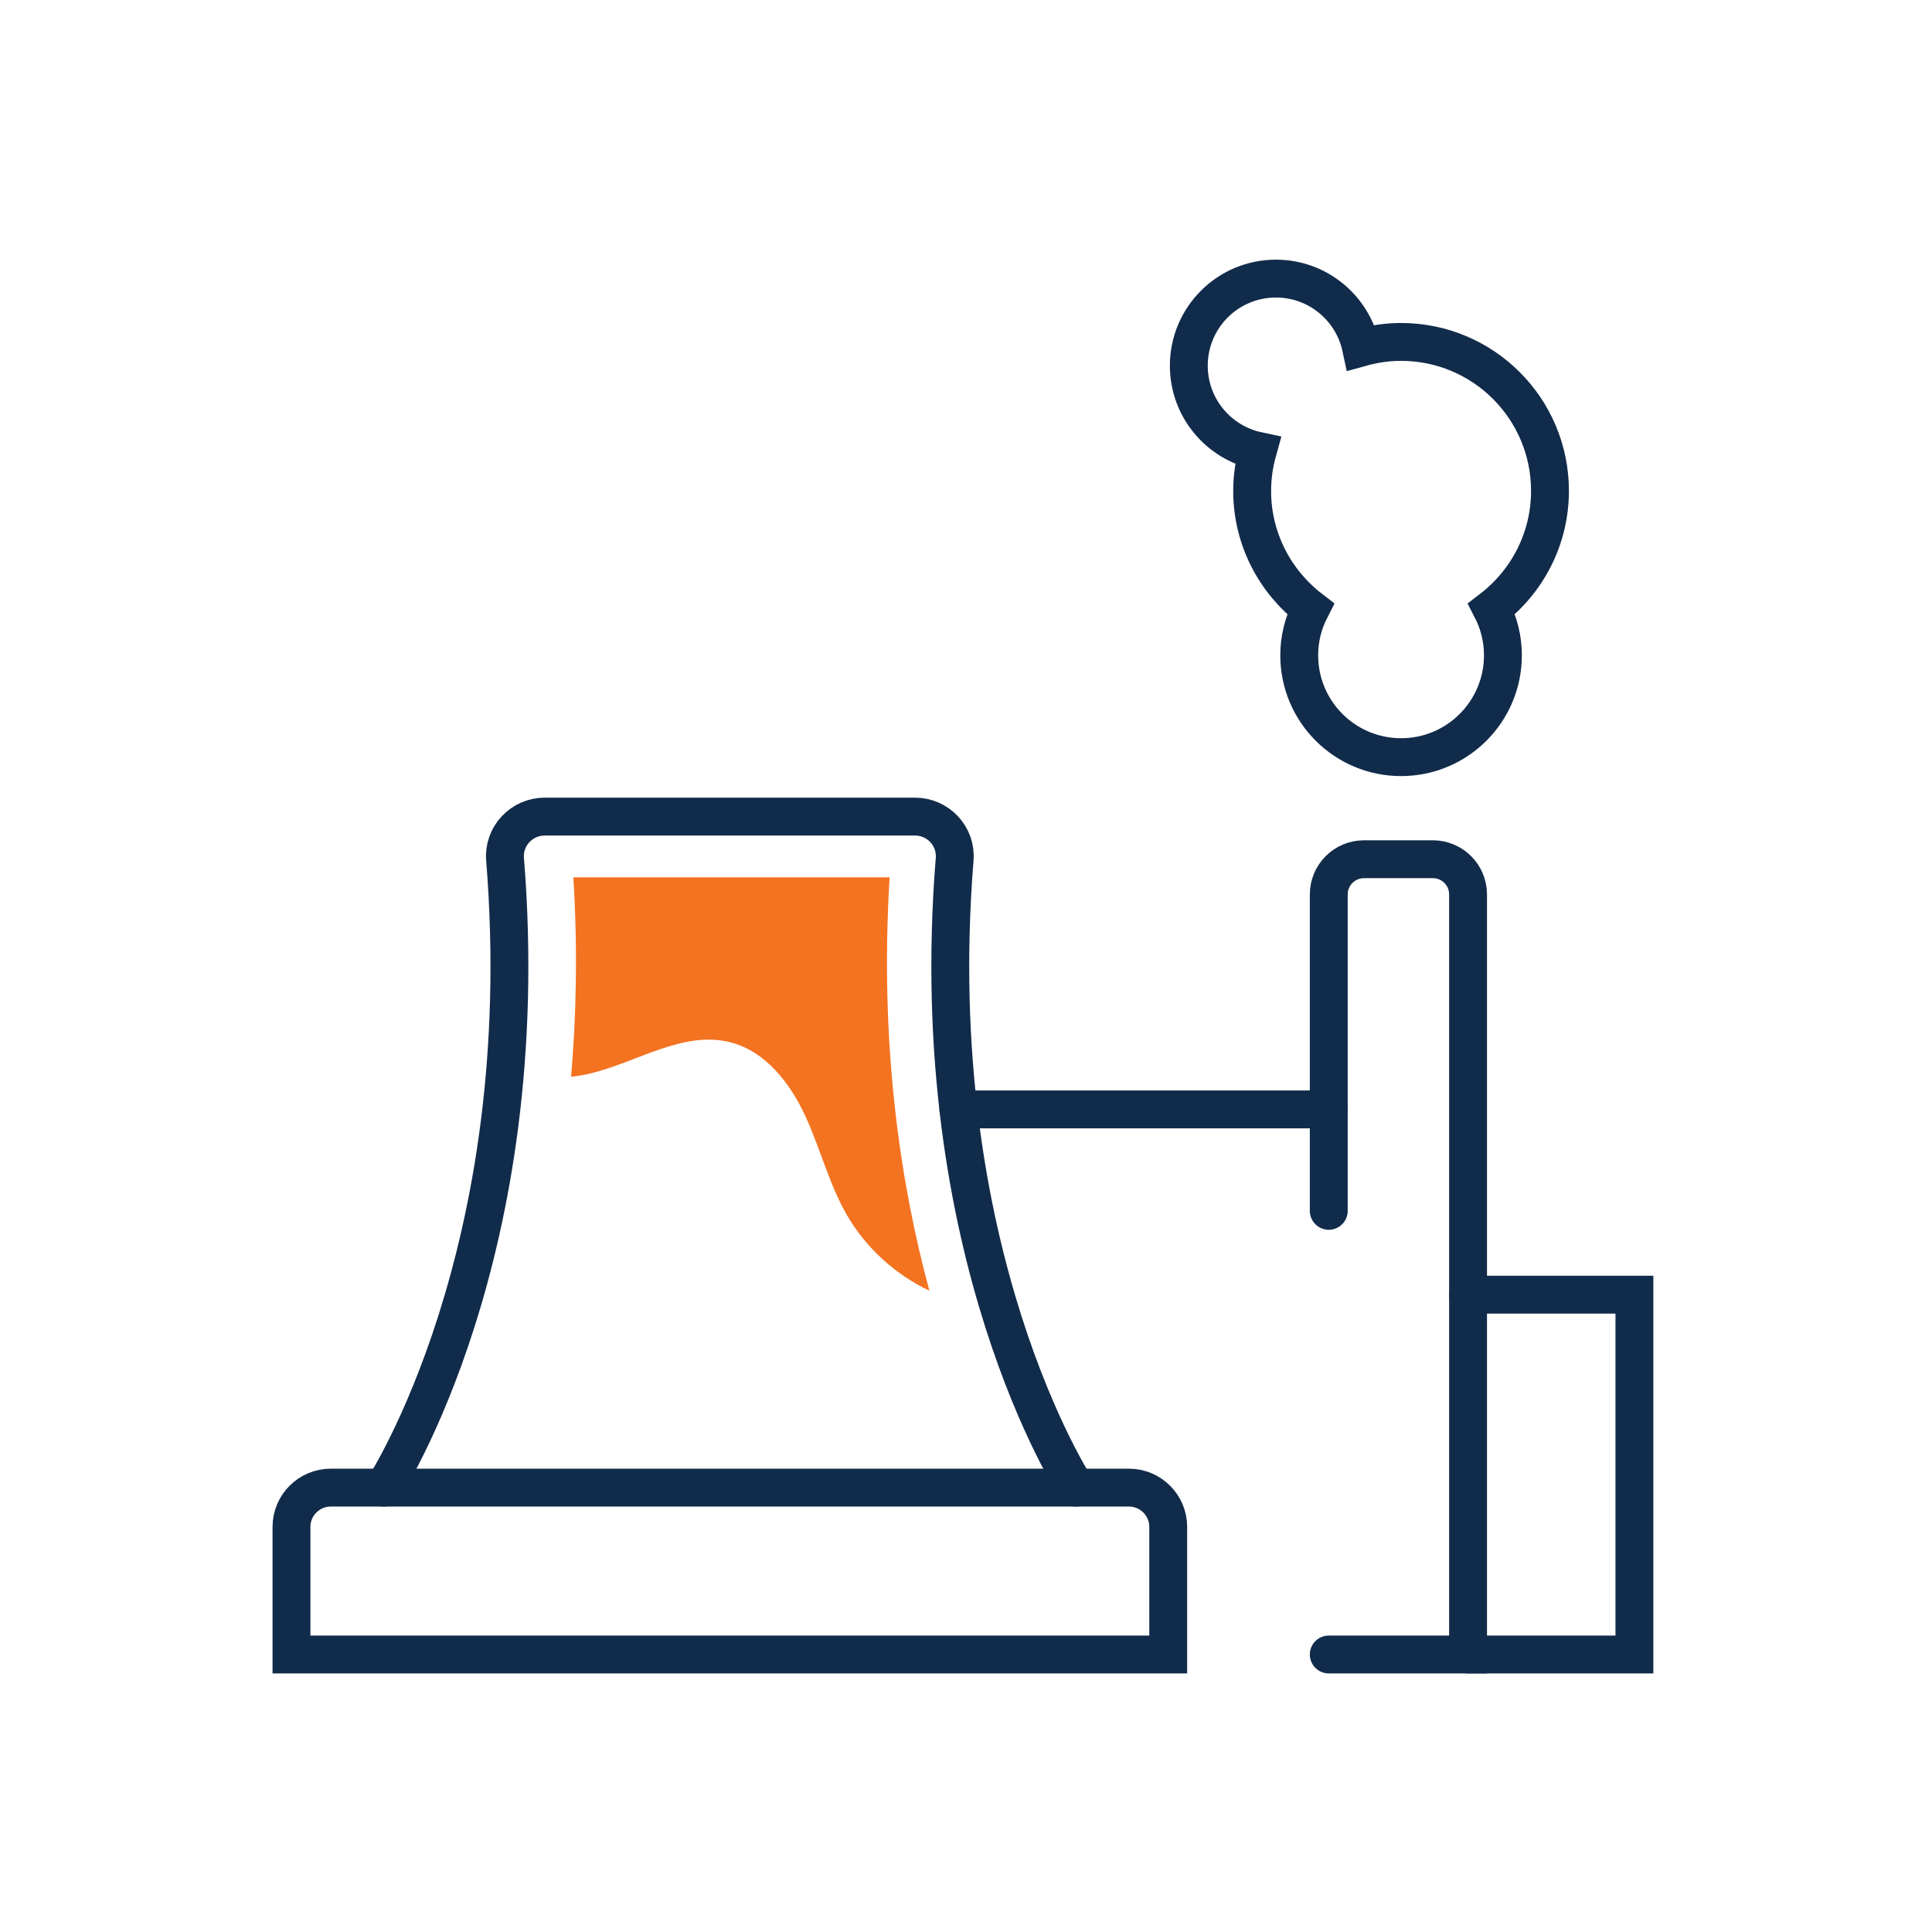
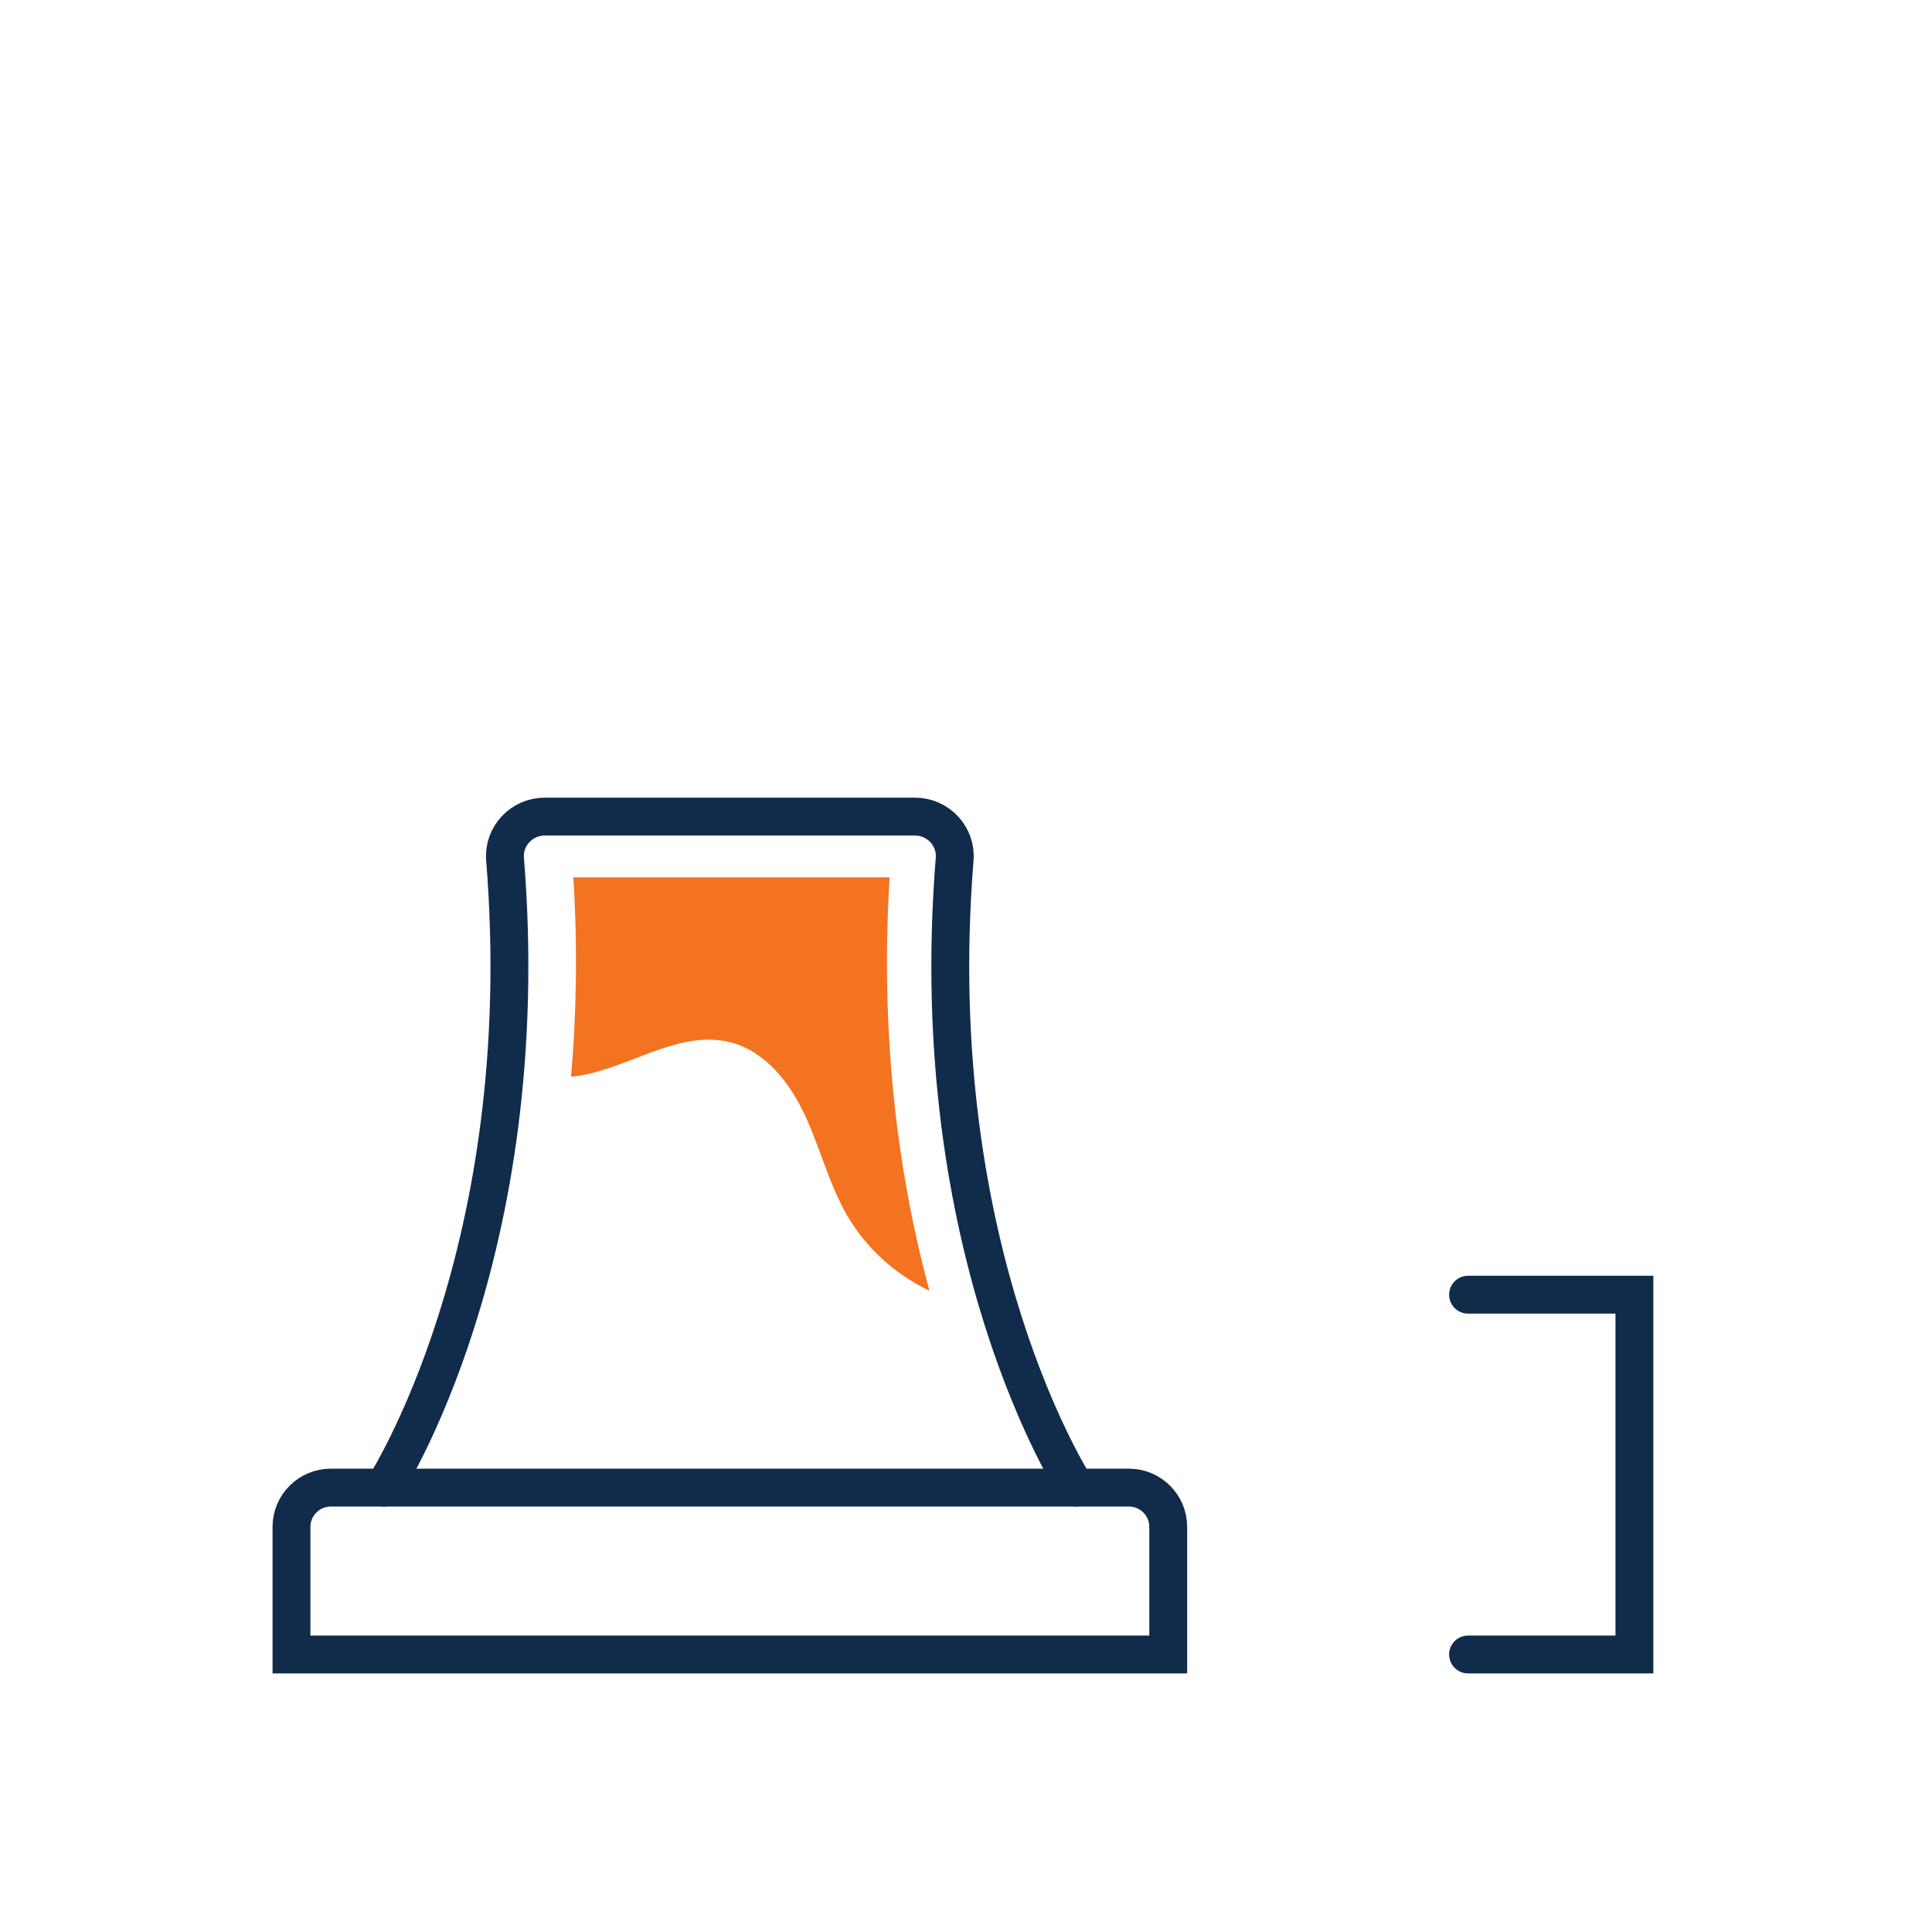
<svg xmlns="http://www.w3.org/2000/svg" width="150px" height="150px" viewBox="0 0 150 150" version="1.1">
  <title>MRE-Industrial-Servicesicon</title>
  <g id="MRE-Industrial-Servicesicon" stroke="none" stroke-width="1" fill="none" fill-rule="evenodd">
    <g id="Group-15" transform="translate(22, 21)">
      <path d="M61.527,94.498 C61.527,94.498 49.644,76.334 52.119,45.707 C52.263,43.922 50.832,42.4 49.04,42.4 L34.666,42.4 L20.291,42.4 C18.5,42.4 17.068,43.922 17.212,45.707 C19.687,76.334 7.804,94.498 7.804,94.498" id="Stroke-1" stroke="#112B4A" stroke-width="2.94" stroke-linecap="round" />
      <path d="M68.701,107.454 L0.63,107.454 L0.63,97.55 C0.63,95.865 1.996,94.498 3.681,94.498 L65.65,94.498 C67.336,94.498 68.701,95.865 68.701,97.55 L68.701,107.454 Z" id="Stroke-3" stroke="#112B4A" stroke-width="2.94" stroke-linecap="round" />
-       <line x1="52.41" y1="65.133" x2="81.165" y2="65.133" id="Stroke-5" stroke="#112B4A" stroke-width="2.94" stroke-linecap="round" />
-       <path d="M81.165,107.454 L91.98,107.454 L91.98,48.443 C91.98,46.933 90.756,45.71 89.247,45.71 L83.897,45.71 C82.389,45.71 81.165,46.933 81.165,48.443 L81.165,73.01" id="Stroke-7" stroke="#112B4A" stroke-width="2.94" stroke-linecap="round" />
      <polyline id="Stroke-9" stroke="#112B4A" stroke-width="2.94" stroke-linecap="round" points="91.98 79.52 104.895 79.52 104.895 107.454 91.98 107.454" />
-       <path d="M98.34,17.109 C98.34,10.723 93.163,5.547 86.778,5.547 C85.702,5.547 84.663,5.706 83.674,5.981 C83.025,2.924 80.312,0.63 77.061,0.63 C73.327,0.63 70.299,3.657 70.299,7.392 C70.299,10.642 72.594,13.355 75.651,14.004 C75.375,14.993 75.217,16.032 75.217,17.109 C75.217,20.845 76.997,24.157 79.746,26.272 C79.191,27.353 78.871,28.576 78.871,29.877 C78.871,34.244 82.411,37.785 86.778,37.785 C91.146,37.785 94.686,34.244 94.686,29.877 C94.686,28.576 94.367,27.353 93.811,26.272 C96.56,24.157 98.34,20.845 98.34,17.109 Z" id="Stroke-11" stroke="#112B4A" stroke-width="2.94" stroke-linecap="round" />
      <path d="M47.07,47.117 L34.792,47.117 L22.515,47.117 C22.858,52.7 22.746,57.867 22.338,62.602 C22.813,62.546 23.288,62.474 23.76,62.362 C27.468,61.489 31.067,58.966 34.751,59.935 C37.448,60.644 39.339,63.09 40.511,65.621 C41.684,68.151 42.355,70.91 43.747,73.327 C45.219,75.882 47.501,77.945 50.16,79.214 C47.938,71.024 46.266,60.198 47.07,47.117" id="Fill-13" fill="#F37321" />
    </g>
  </g>
</svg>